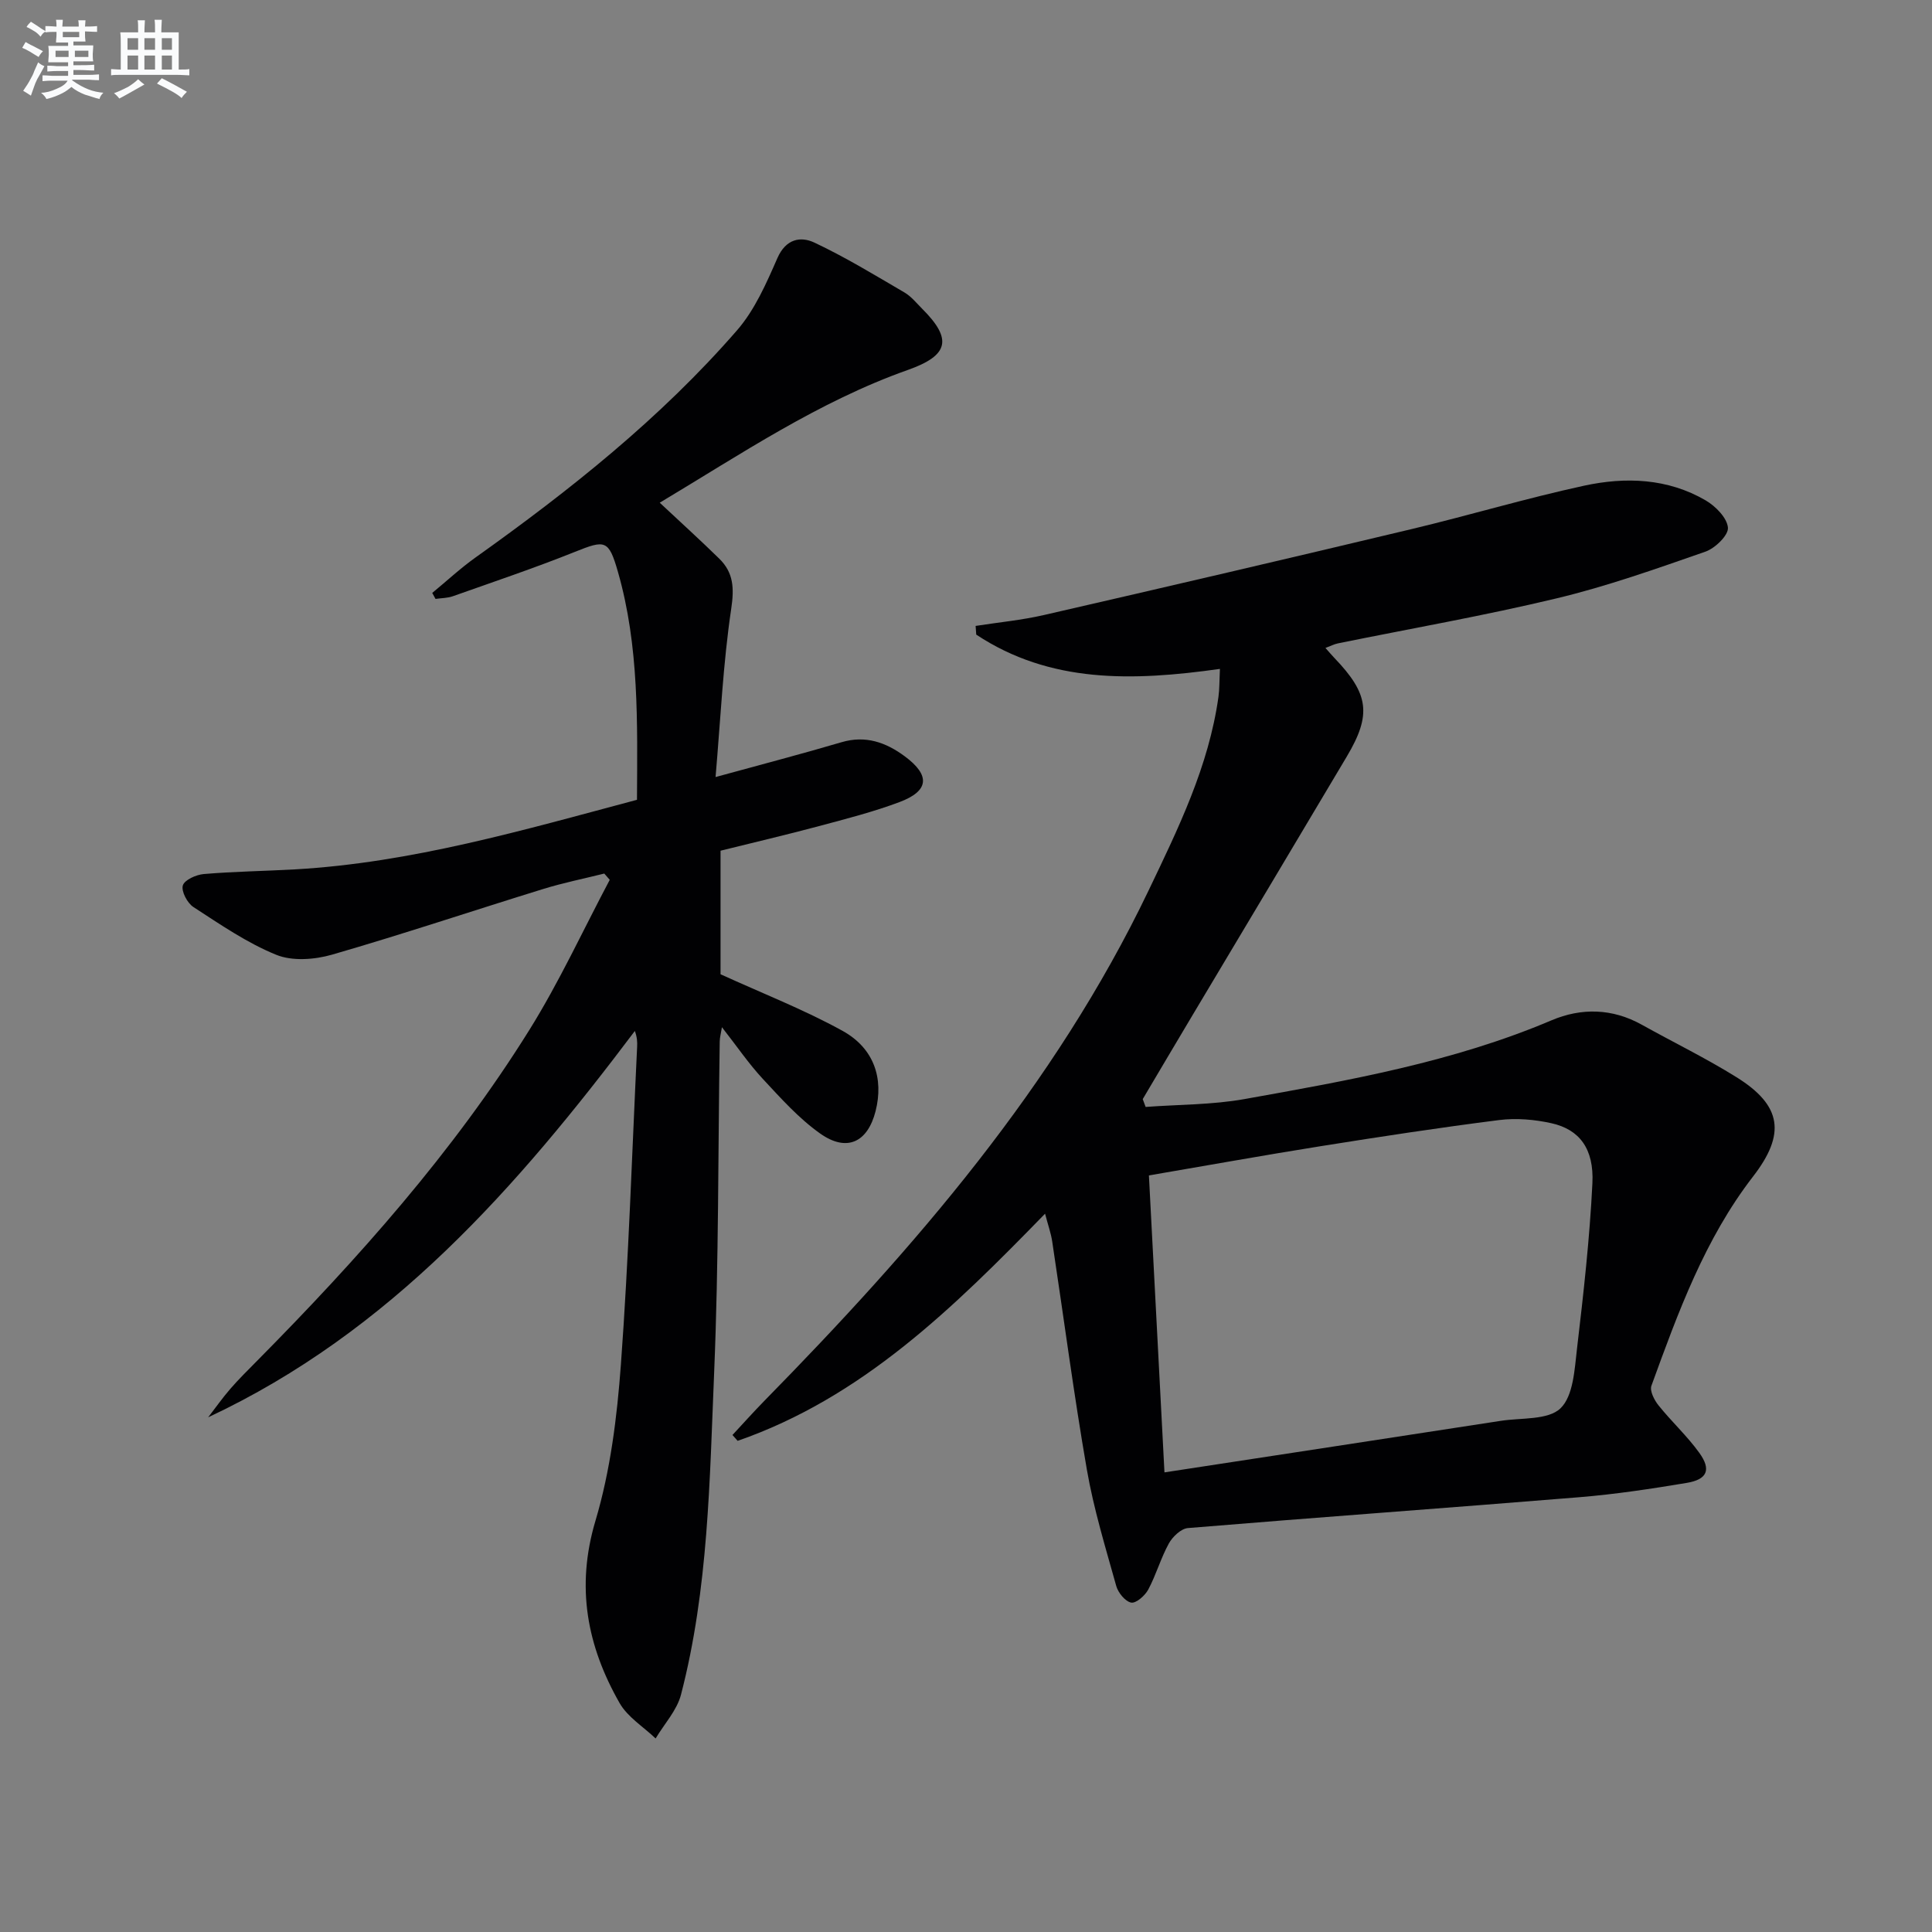
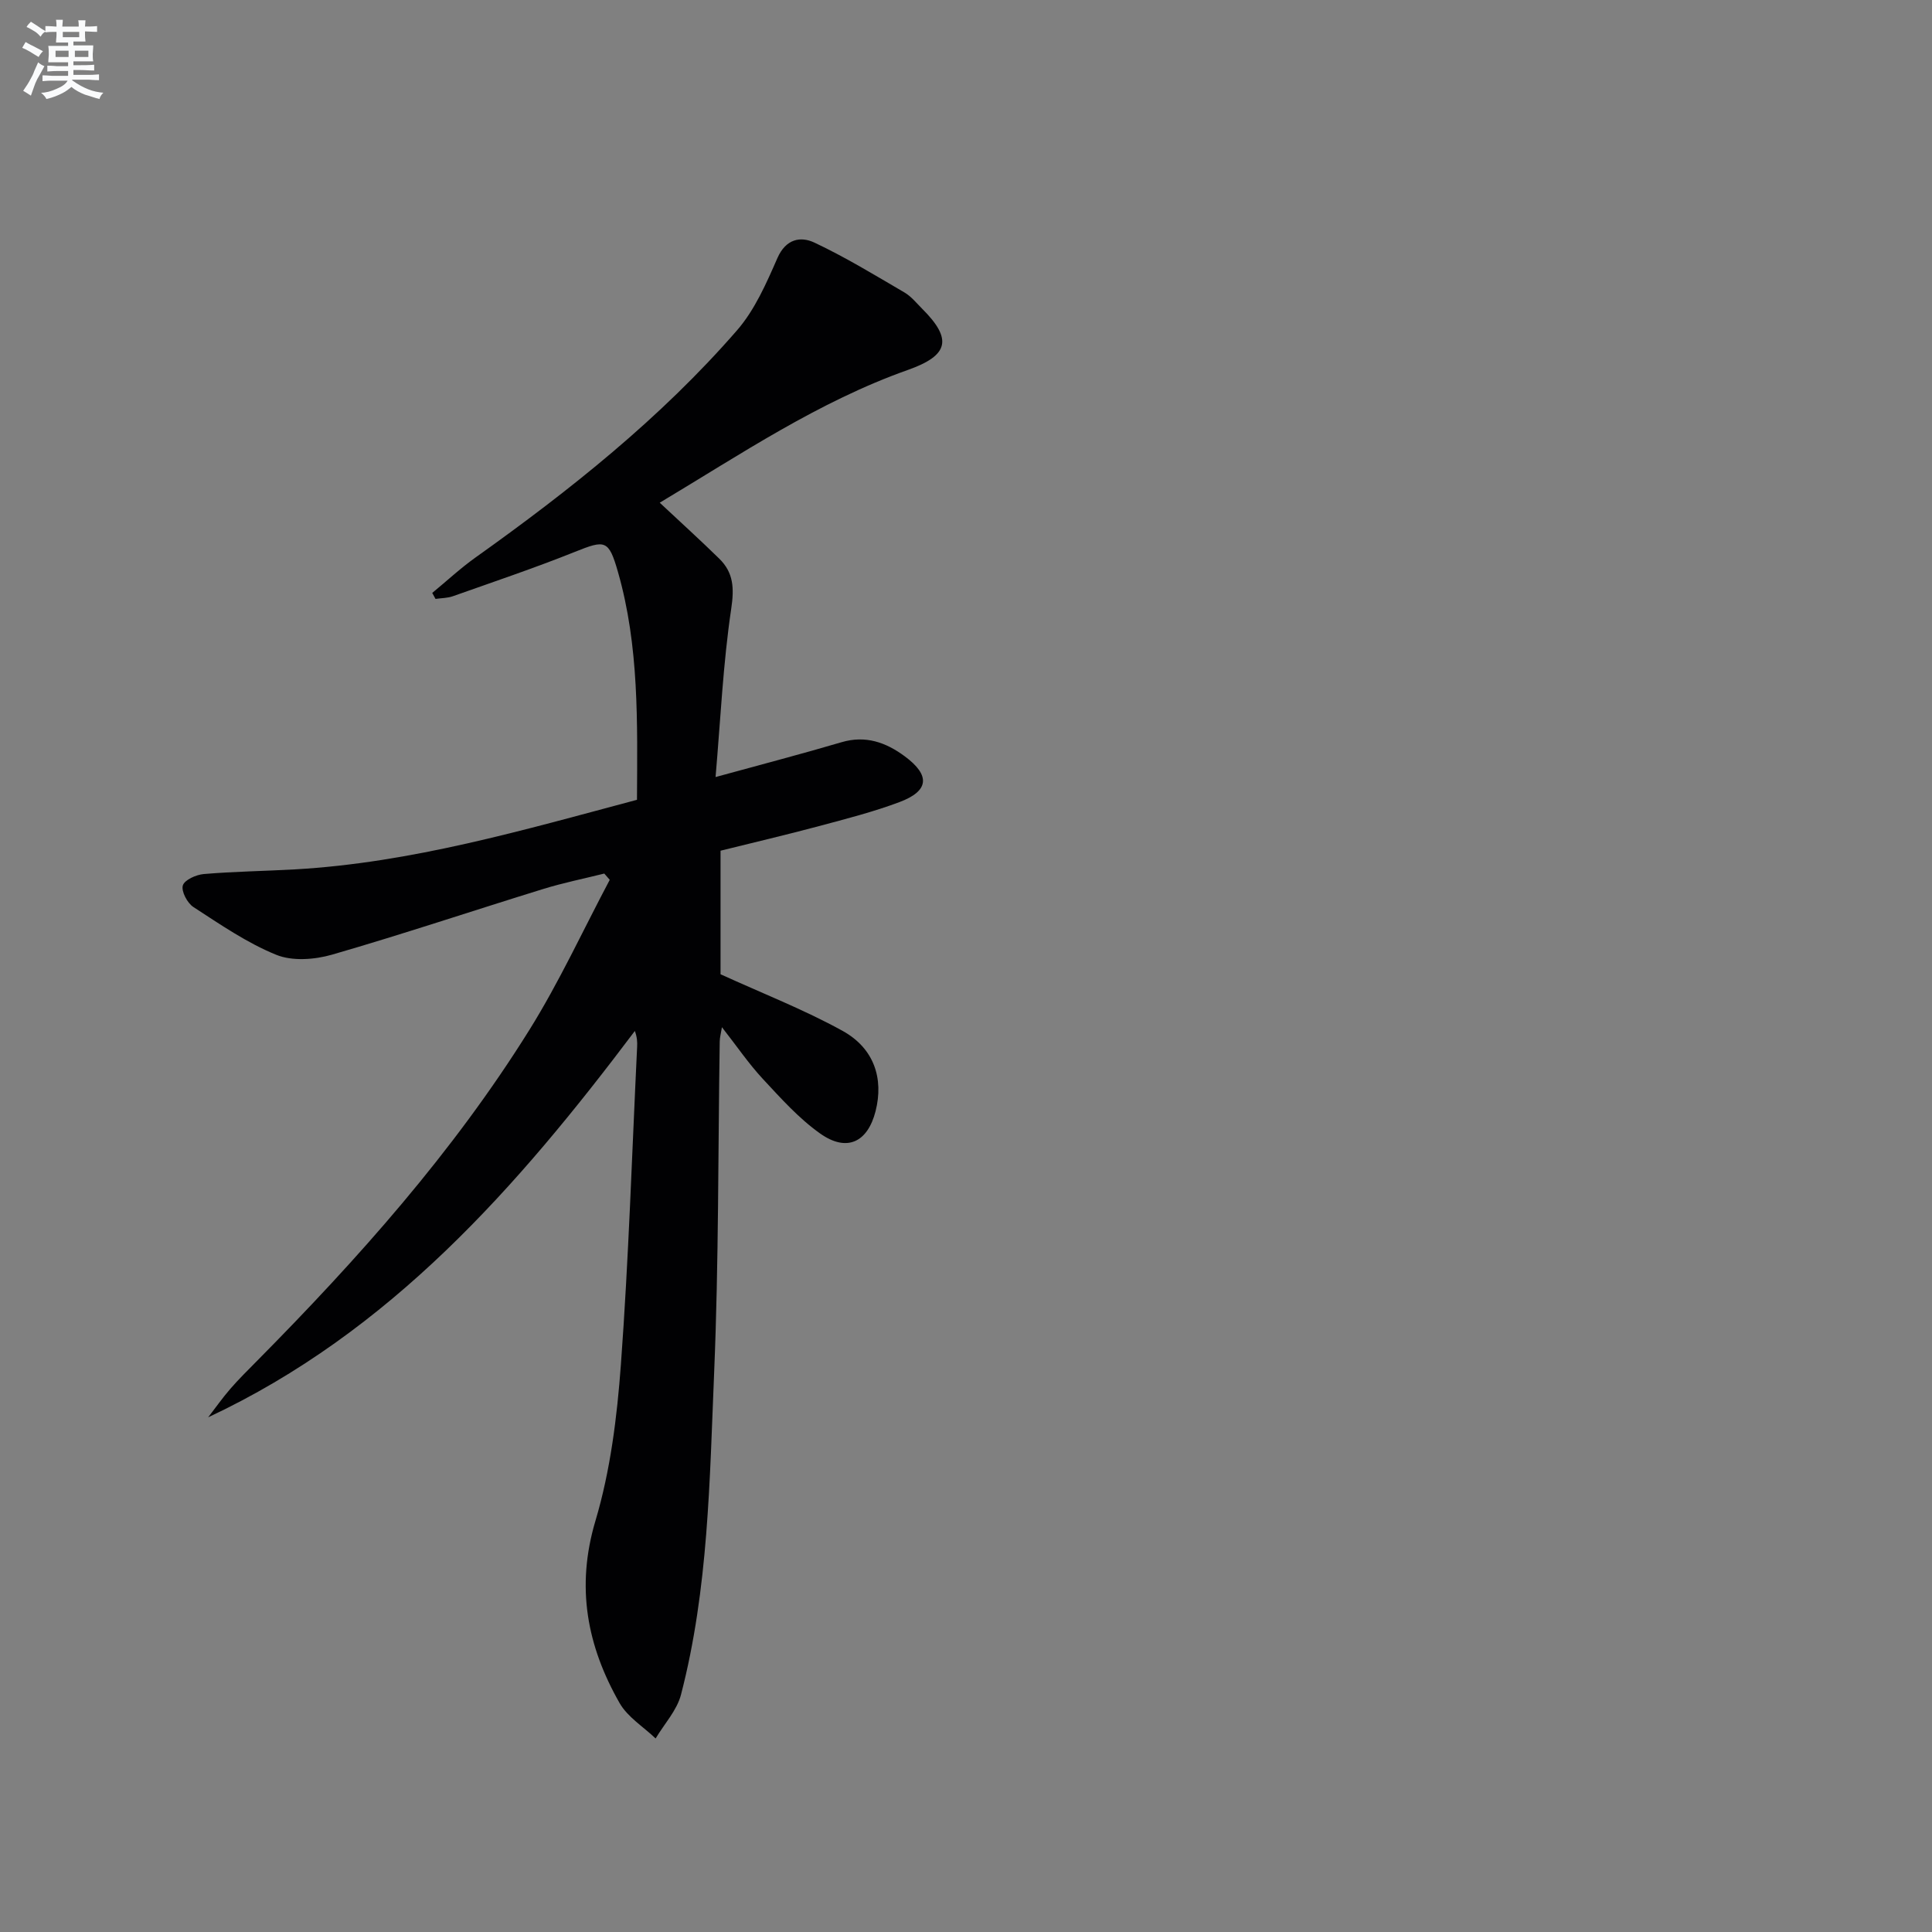
<svg xmlns="http://www.w3.org/2000/svg" enable-background="new 0 0 400 400" viewBox="0 0 400 400">
  <rect x="0" y="0" width="400" height="400" fill="#808080" stroke="none" />
-   <path d="m252.57 138.49c-18.1 2.55-35.15 3.02-50.45-7.1-.04-.6-.09-1.2-.13-1.8 4.73-.74 9.52-1.19 14.17-2.26 25.39-5.83 50.76-11.74 76.1-17.79 11.93-2.85 23.71-6.38 35.7-8.98 8.58-1.86 17.31-1.55 25.18 3.04 2.05 1.2 4.43 3.61 4.61 5.64.14 1.56-2.65 4.27-4.65 4.97-10.17 3.54-20.36 7.17-30.81 9.67-14.99 3.6-30.2 6.25-45.31 9.33-.77.16-1.49.54-2.56.94.77.86 1.28 1.48 1.84 2.06 7.15 7.44 7.75 11.72 2.6 20.39-10.61 17.87-21.29 35.7-31.94 53.55-3.46 5.8-6.89 11.6-10.33 17.41.2.54.4 1.08.6 1.62 6.83-.51 13.77-.43 20.48-1.63 21.56-3.86 43.15-7.65 63.52-16.29 6.21-2.64 12.63-2.51 18.75.91 6.53 3.64 13.28 6.92 19.61 10.87 9.4 5.86 10.18 11.77 3.41 20.53-10.02 12.97-15.54 28.17-21.05 43.33-.39 1.06.59 2.98 1.47 4.07 2.7 3.37 5.93 6.33 8.44 9.82 2.52 3.49 1.66 5.52-2.61 6.23-7.37 1.23-14.78 2.35-22.21 2.96-27.01 2.21-54.05 4.15-81.06 6.39-1.43.12-3.18 1.8-3.95 3.2-1.67 3.04-2.62 6.47-4.26 9.54-.67 1.25-2.53 2.88-3.53 2.69-1.23-.23-2.7-2.04-3.09-3.43-2.23-7.99-4.68-15.97-6.09-24.12-2.72-15.68-4.78-31.47-7.17-47.21-.26-1.73-.87-3.41-1.48-5.76-19.02 19.55-37.91 38.09-63.65 47.03-.36-.4-.71-.8-1.07-1.21 2.2-2.37 4.36-4.78 6.62-7.09 31.13-31.73 60.11-65.09 79.52-105.62 6.16-12.87 12.47-25.74 14.48-40.13.22-1.59.18-3.22.3-5.77zm-11.48 166.35c23.73-3.63 46.68-7.13 69.63-10.67 4.26-.66 9.8-.12 12.37-2.6 2.67-2.58 2.91-8.1 3.42-12.42 1.34-11.36 2.62-22.76 3.18-34.18.35-7.15-2.69-11.12-8.45-12.41-3.49-.78-7.28-1.11-10.81-.67-12.33 1.56-24.62 3.44-36.9 5.4-11.75 1.87-23.47 3.99-35.66 6.07 1.08 20.45 2.12 40.47 3.22 61.48z" fill="#010103" />
  <path d="m89.49 122.76c2.98-2.45 5.82-5.1 8.95-7.33 19.57-13.94 38.34-28.85 54.16-47.05 3.68-4.23 6.07-9.74 8.36-14.96 1.75-3.98 4.8-4.54 7.66-3.19 6.42 3.02 12.51 6.74 18.65 10.33 1.4.82 2.49 2.2 3.67 3.38 6.3 6.29 5.5 9.65-2.97 12.65-18.49 6.55-34.6 17.45-51.38 27.49 4.37 4.09 8.42 7.76 12.32 11.58 2.97 2.9 3.12 6.11 2.48 10.39-1.68 11.28-2.2 22.73-3.24 34.83 9.53-2.62 17.84-4.78 26.07-7.21 5-1.48 9.21.04 13.08 2.9 5.36 3.96 5.08 7.19-1.09 9.5-5.41 2.03-11.06 3.47-16.66 4.97-6.72 1.8-13.49 3.38-20.37 5.09v25.58c8.79 4.01 17.31 7.33 25.25 11.71 6.56 3.62 8.56 9.89 6.85 16.63-1.65 6.47-5.96 8.54-11.48 4.63-4.42-3.13-8.15-7.31-11.88-11.32-2.93-3.16-5.38-6.77-8.45-10.69-.21 1.29-.45 2.13-.46 2.97-.35 22.81-.2 45.64-1.15 68.43-.94 22.38-1.18 44.91-6.87 66.8-.85 3.26-3.46 6.05-5.25 9.06-2.53-2.42-5.8-4.42-7.46-7.33-6.73-11.8-9.09-24-5-37.73 3.1-10.4 4.47-21.48 5.27-32.36 1.61-21.89 2.3-43.85 3.36-65.78.05-.97.01-1.95-.47-3.28-24.33 32.31-50.62 62.32-88.34 79.99 1.52-1.97 2.96-4.02 4.59-5.9 1.74-2.01 3.65-3.88 5.52-5.78 20.89-21.11 40.61-43.22 56.37-68.49 6.21-9.96 11.15-20.72 16.66-31.11-.38-.43-.75-.87-1.13-1.3-4.23 1.06-8.53 1.92-12.69 3.21-14.57 4.5-29.03 9.35-43.67 13.58-3.61 1.04-8.23 1.39-11.56.03-6.06-2.46-11.6-6.29-17.15-9.89-1.26-.82-2.54-3.25-2.19-4.46.34-1.15 2.76-2.24 4.35-2.37 6.25-.53 12.53-.61 18.79-.96 24.21-1.37 47.31-8.13 70.89-14.41.08-16 .47-31.79-3.94-47.18-1.92-6.71-2.65-6.66-8.92-4.15-8.31 3.33-16.81 6.19-25.25 9.18-1.12.4-2.39.38-3.6.56-.22-.41-.45-.83-.68-1.24z" fill="#010103" />
  <g fill="#fafbfc">
    <path d="m6.8 9.5c.6.3 1.3.7 2.1 1.1-.4.4-.7.8-.9 1.2-.7-.4-1.3-.8-1.8-1.1s-1.1-.6-1.6-.8c.2-.4.5-.8.7-1.2.4.2.8.5 1.5.8zm.9 6.9c-.3.6-.5 1.1-.7 1.7s-.4 1.1-.6 1.7c-.6-.4-1.1-.7-1.6-1 .7-1 1.2-1.8 1.5-2.4.3-.5.6-1.1.8-1.7.3-.6.5-1.2.8-1.8.3.3.8.6 1.3.8-.7 1.3-1.2 2.2-1.5 2.7zm.1-11c.4.3 1 .7 1.7 1.1-.5.2-.8.6-1.1 1.1-.5-.6-1-1-1.4-1.2s-.9-.6-1.5-.8c.2-.4.5-.7.9-1.1.5.3.9.6 1.4.9zm10.5 13.1c1 .4 2 .6 3.1.7-.4.4-.7.8-.8 1.3-.9-.2-1.9-.6-3-.9-1-.4-2-.9-2.8-1.6-.5.4-1.1.9-1.9 1.3s-1.9.9-3.3 1.2c-.1-.3-.5-.8-1.1-1.3 1 0 2.1-.3 3.2-.8 1.2-.5 1.9-1 2.3-1.7h-3.2c-.4 0-1 0-2 .1v-1.2c1 0 1.7.1 2 .1h3.3v-1h-2.3c-.2 0-.9 0-2 .1v-1.2c1.2 0 1.9.1 2 .1h2.3v-.8h-4.1c0-.7.1-1.2.1-1.6 0-.5 0-1.1-.1-1.8h4.1v-.7h-2.5c0-.6.1-1.1.1-1.6v-.6h-.5c-.4 0-1 0-1.8.1v-1.3c1.2 0 1.9.1 2.1.1h.2c0-.3 0-.8-.1-1.4h1.4c0 .6-.1 1-.1 1.4h3.4c0-.4 0-.8-.1-1.3h1.5c0 .4-.1.9-.1 1.3.7 0 1.5 0 2.5-.1v1.2c-1 0-1.8-.1-2.5-.1v.6c0 .3 0 .8.1 1.5h-2.5v.8h4.1c0 .8-.1 1.3-.1 1.8s0 1 .1 1.5h-4.1v.8h1.4c.8 0 1.8 0 2.9-.1v1.2c-1 0-1.9-.1-2.8-.1h-1.5v1h3.2c.3 0 1 0 2.1-.1v1.2c-1.1 0-1.8-.1-2.1-.1h-3.4l-.1.1c1.4 1 2.4 1.5 3.4 1.9zm-4.1-6.7v-1.3h-2.7v1.3zm2.2-4.1v-1.1h-3.4v1.1zm1.9 4.1v-1.3h-2.8v1.3z" />
-     <path d="m37 6.7v2.3 5.4c1 0 1.8 0 2.2-.1v1.3c-.6 0-1.5-.1-2.5-.1h-11.9c-.7 0-1.3 0-1.8.1v-1.3c.5 0 1.1.1 2 .1v-5.2c0-1 0-1.8-.1-2.5h3.7c0-1.3 0-2.1-.1-2.5h1.5c0 .4-.1 1.3-.1 2.5h2.2c0-1.2 0-2.1-.1-2.6h1.5c0 .4-.1 1.3-.1 2.6zm-12.3 13.7c-.3-.4-.7-.8-1.1-1.1 1.1-.4 2.1-.9 2.9-1.3.8-.5 1.5-1 2.1-1.6.4.4.9.8 1.3 1.1-2.5 1.4-4.2 2.4-5.2 2.9zm3.9-10.1v-2.4h-2.2v2.4zm0 4.1v-2.9h-2.2v2.9zm3.5-4.1v-2.4h-2.2v2.4zm0 4.1v-2.9h-2.2v2.9zm.4 2.9 1-1.1c.6.3 1.4.7 2.5 1.3s2 1.1 2.7 1.5c-.4.4-.8.8-1.1 1.3-.8-.8-2.5-1.7-5.1-3zm3.1-7v-2.4h-2.1v2.4zm0 4.1v-2.9h-2.1v2.9z" />
  </g>
</svg>